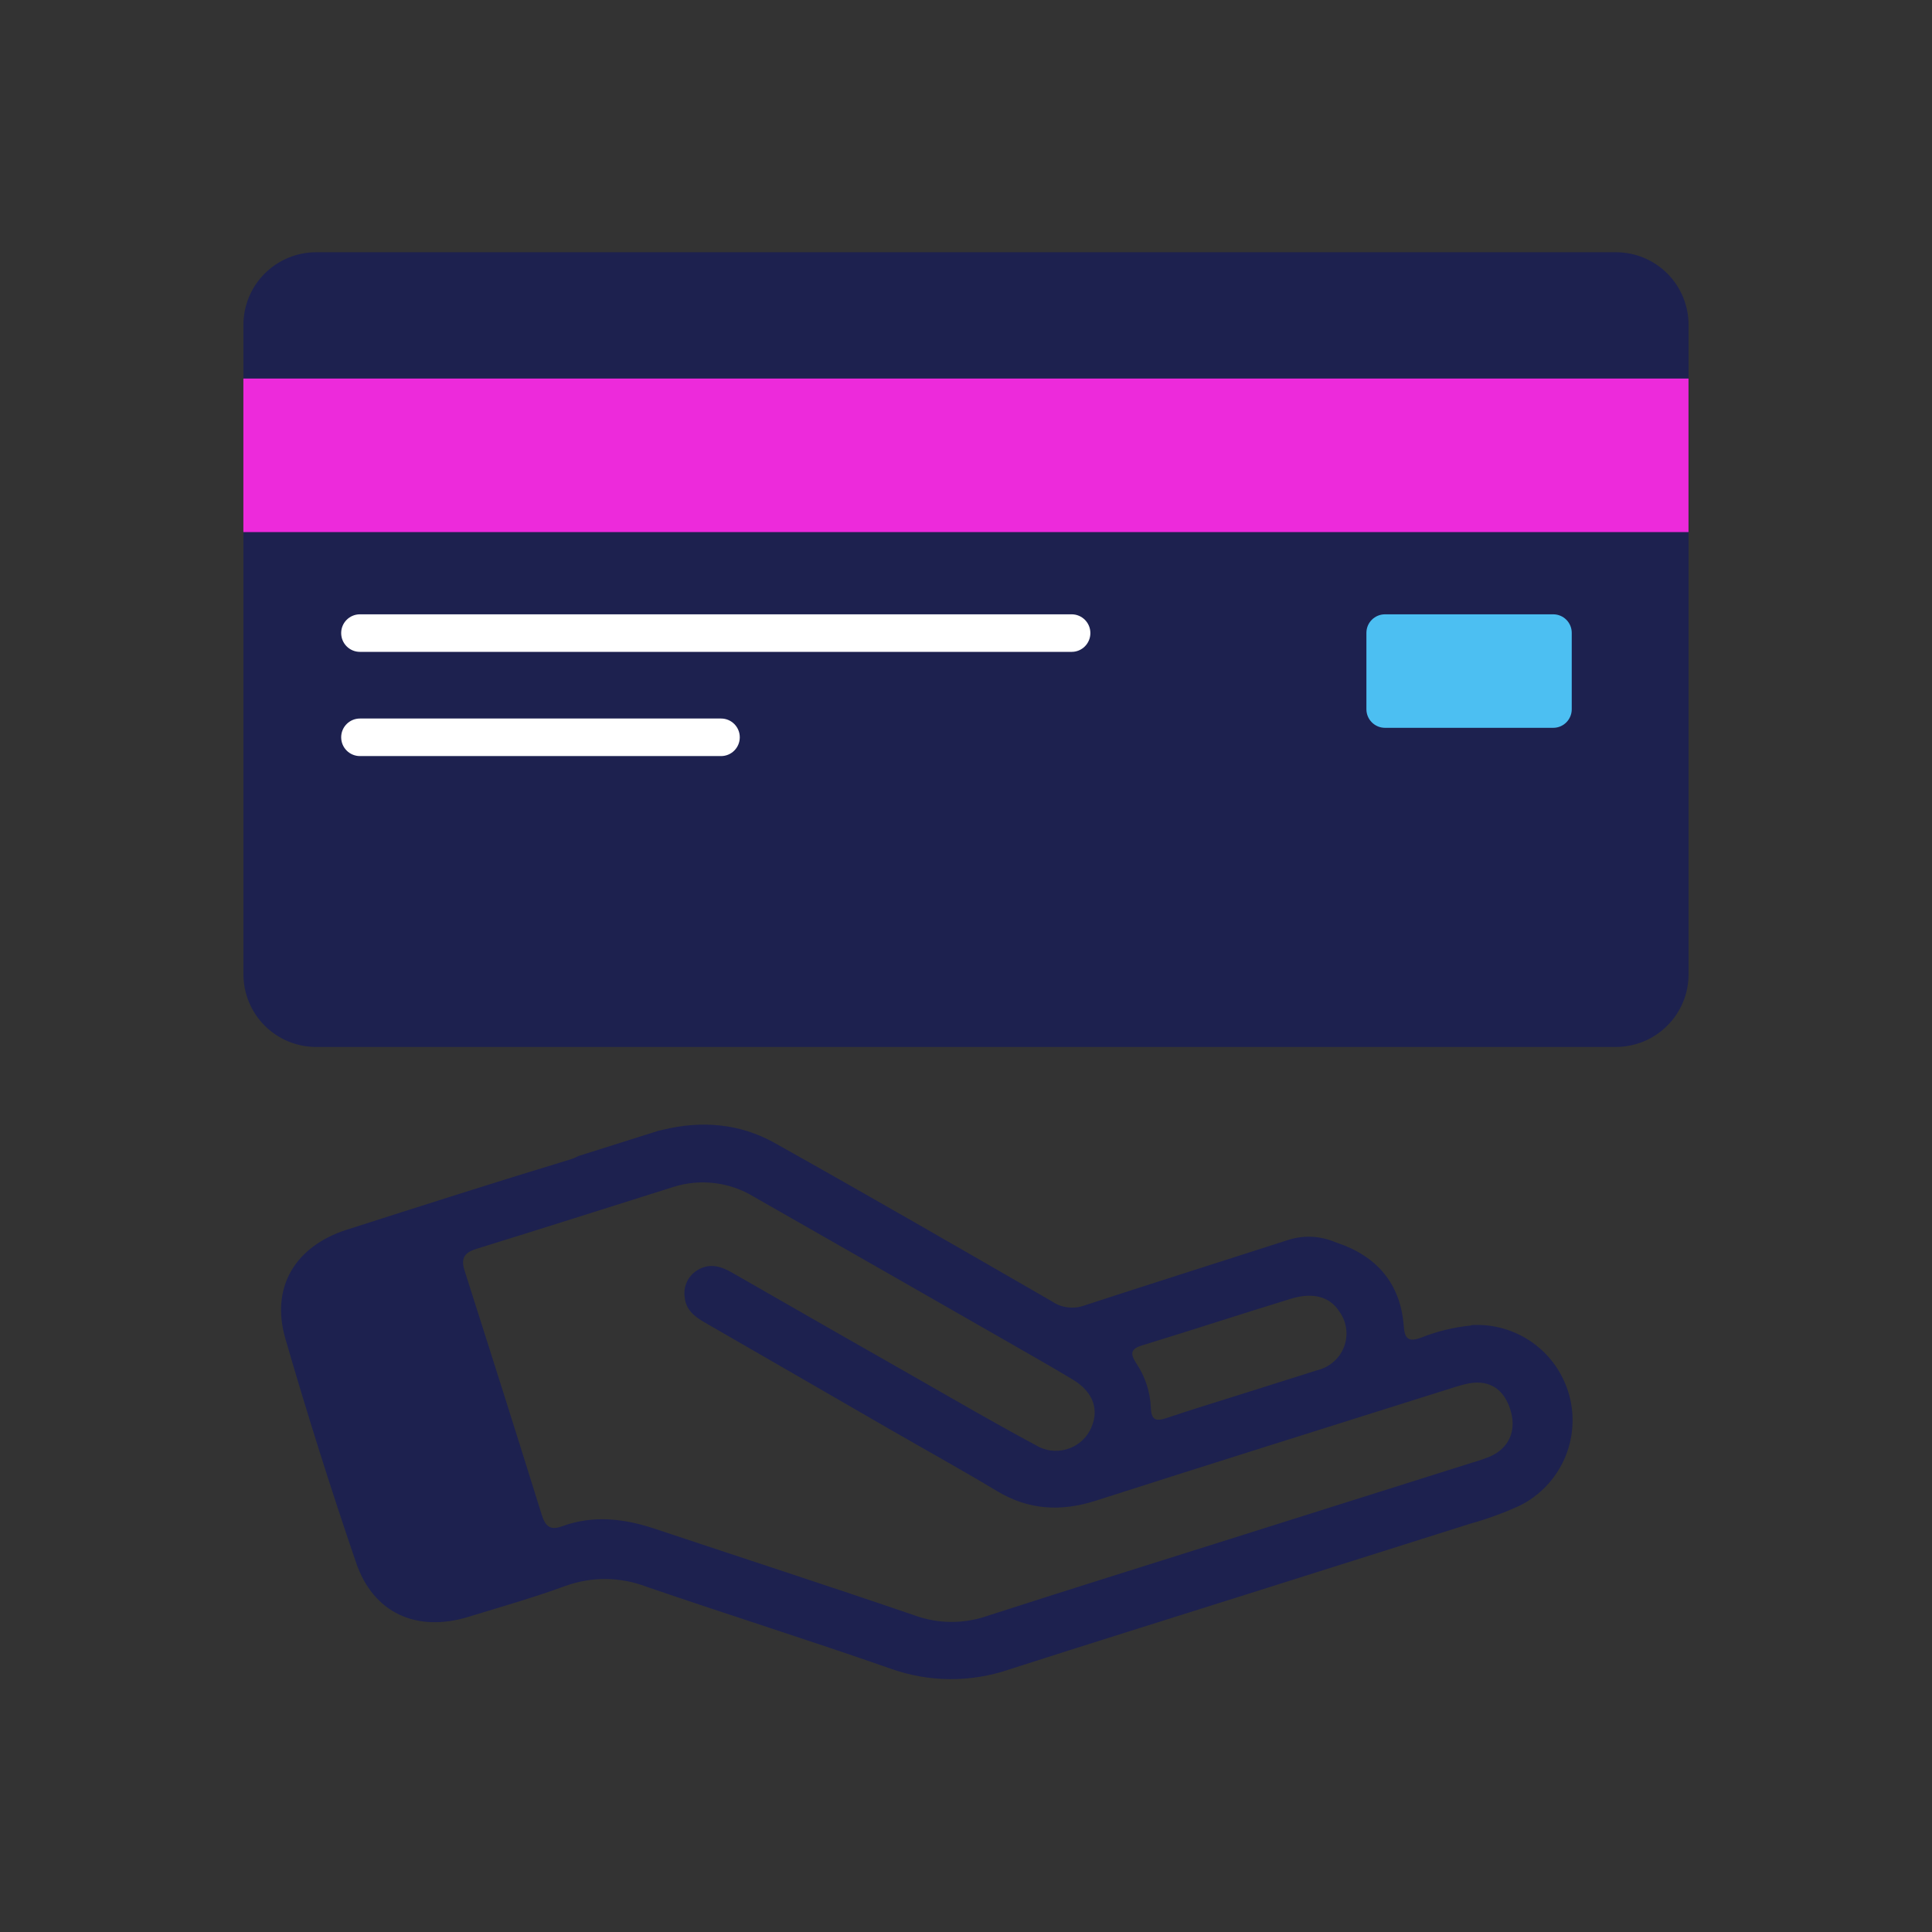
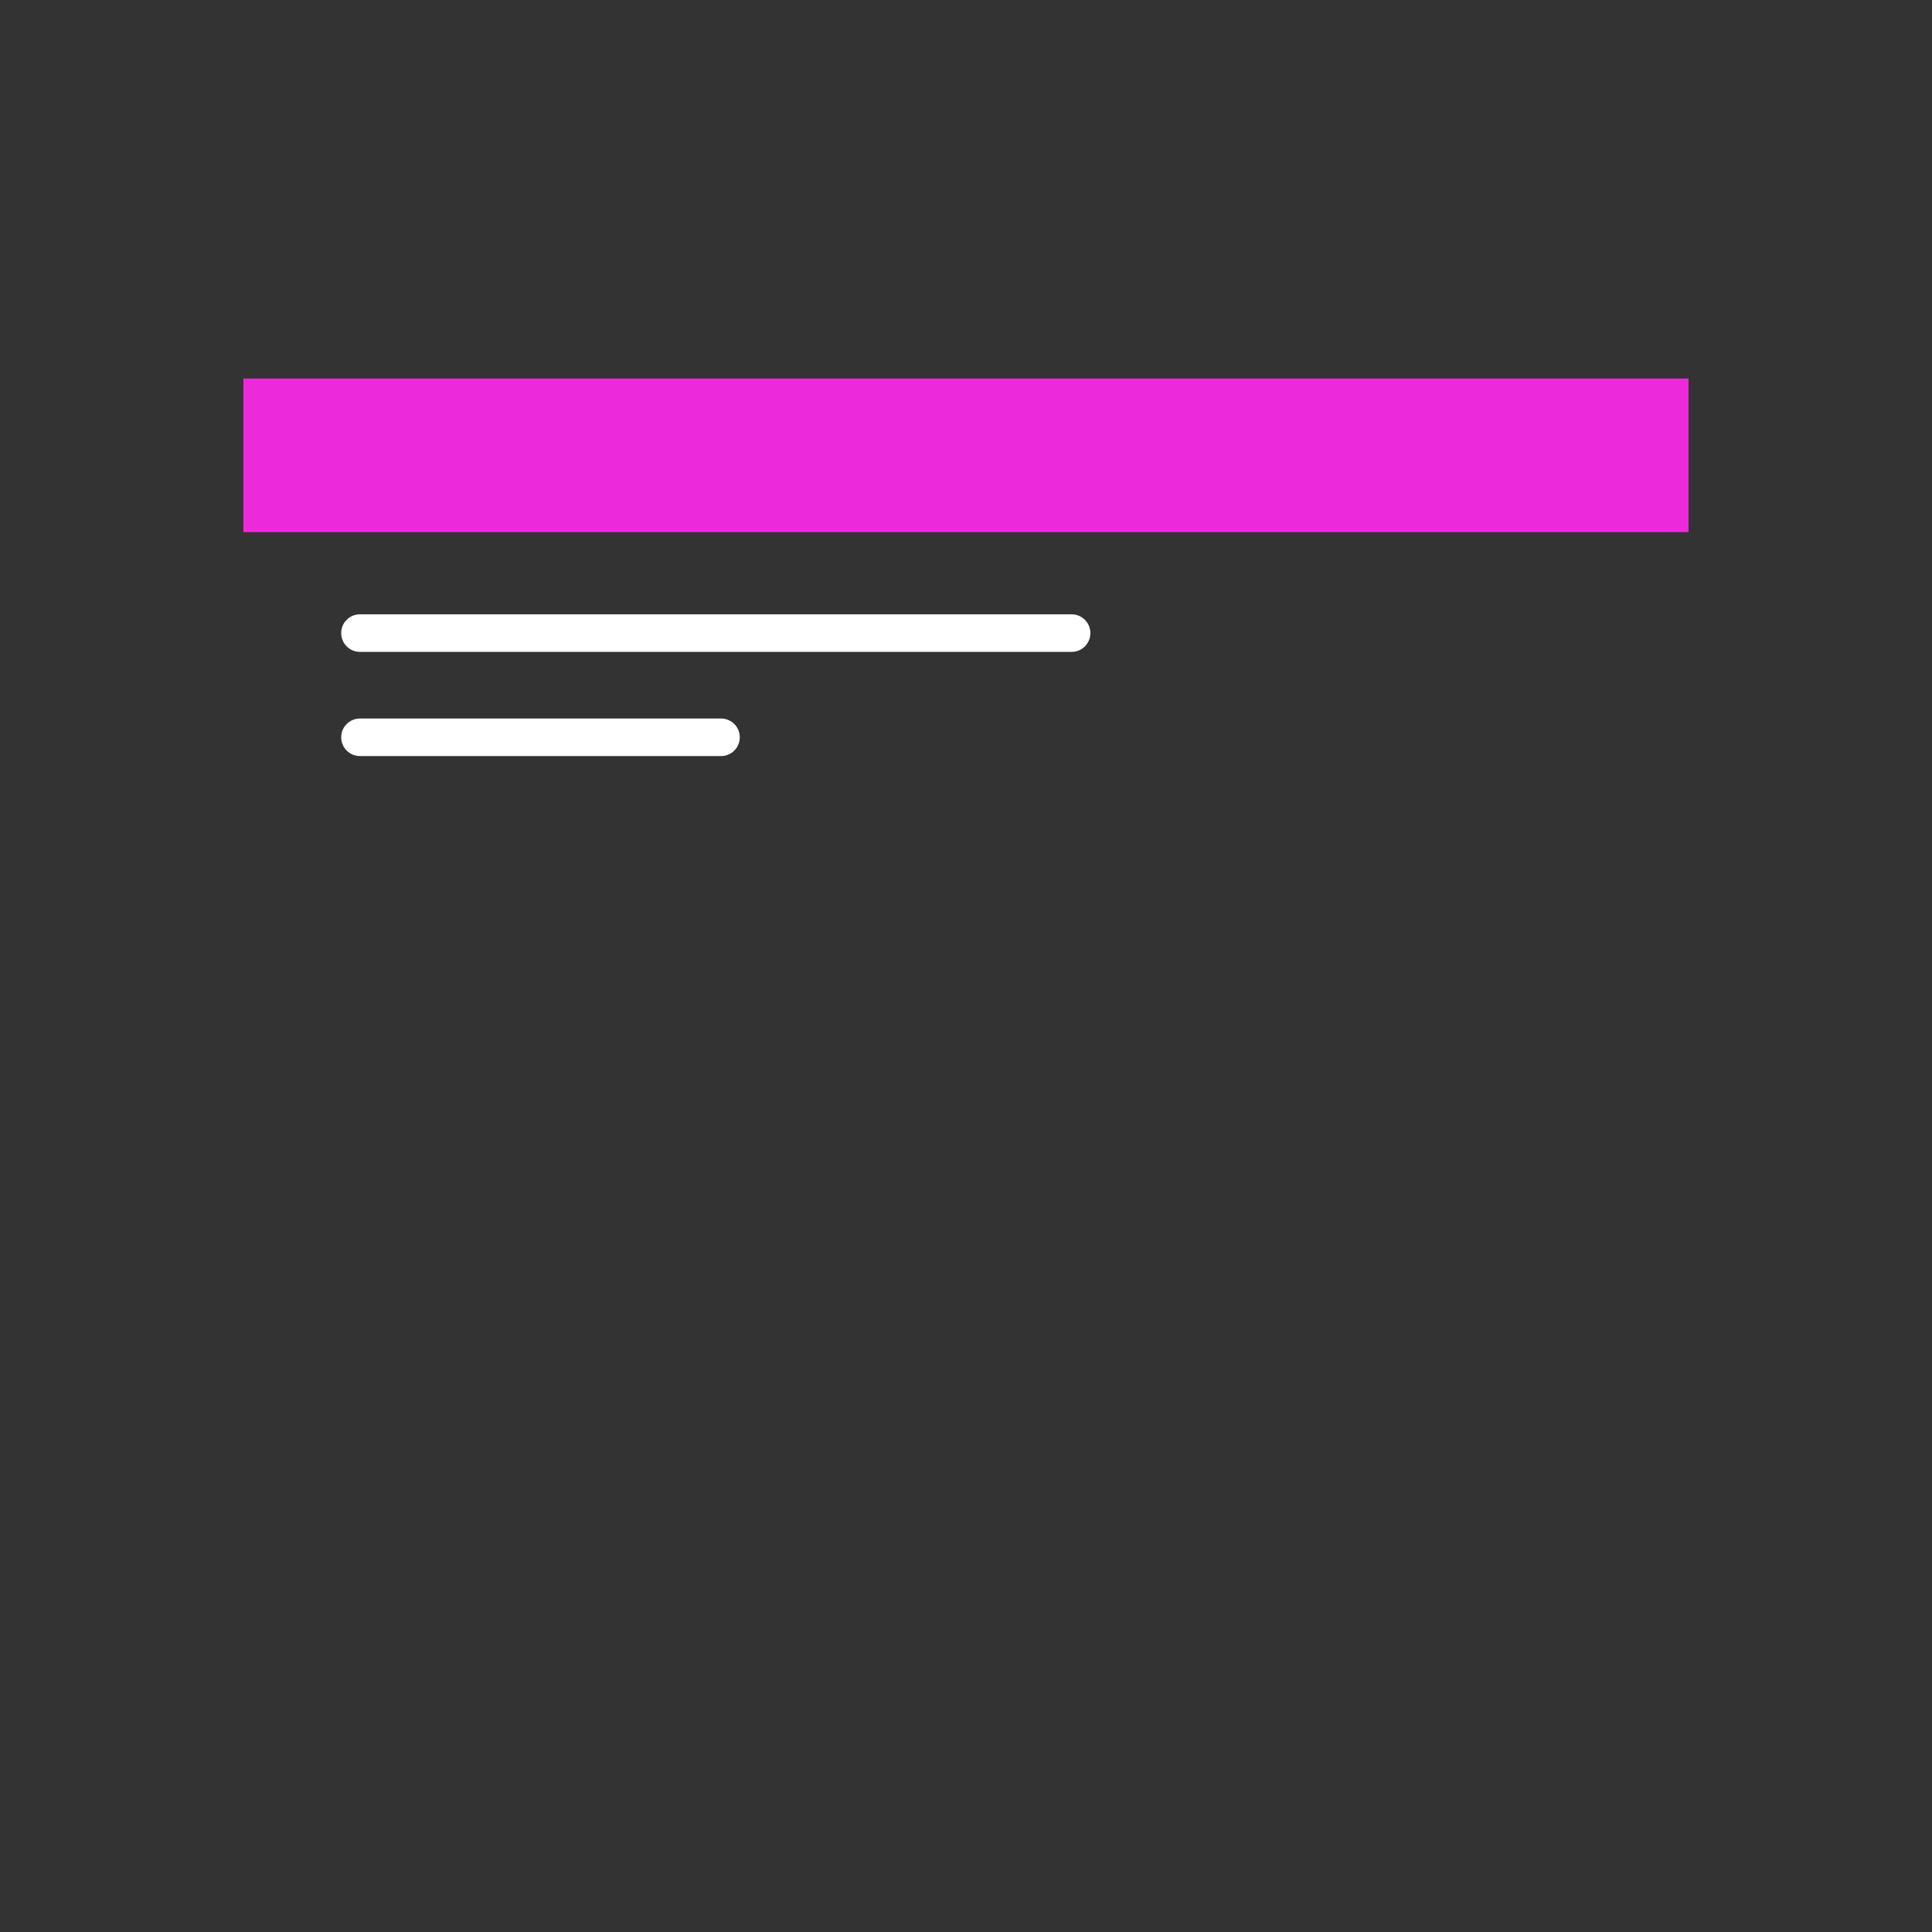
<svg xmlns="http://www.w3.org/2000/svg" width="32" height="32" viewBox="0 0 32 32" fill="none">
  <rect x="0" y="0" width="32" height="32" fill="#333333" stroke="none" />
-   <path d="M24.362 21.955C24.078 21.983 23.8 22.051 23.535 22.157C23.328 22.232 23.264 22.175 23.25 21.958C23.195 21.254 22.8 20.804 22.144 20.584C22.131 20.58 22.118 20.575 22.105 20.57C21.868 20.471 21.603 20.457 21.357 20.531C20.445 20.823 18.604 21.411 17.951 21.626C17.864 21.656 17.772 21.665 17.681 21.653C17.59 21.642 17.503 21.609 17.427 21.557C15.898 20.675 14.37 19.793 12.831 18.931C12.251 18.606 11.616 18.556 10.973 18.714C10.951 18.72 10.93 18.724 10.909 18.728L9.579 19.148C9.529 19.175 9.475 19.196 9.42 19.212C8.186 19.586 6.965 19.977 5.741 20.369C4.886 20.644 4.479 21.324 4.727 22.173C5.087 23.418 5.477 24.652 5.896 25.877C6.181 26.72 6.904 27.043 7.762 26.779C8.297 26.615 8.835 26.462 9.36 26.27C9.796 26.111 10.274 26.115 10.707 26.281C12.053 26.743 13.413 27.17 14.754 27.639C15.387 27.865 16.078 27.869 16.714 27.652C18.03 27.229 19.352 26.817 20.672 26.4L24.35 25.238C24.634 25.159 24.91 25.058 25.178 24.935C25.503 24.771 25.761 24.5 25.91 24.168C26.058 23.835 26.087 23.462 25.992 23.111C25.896 22.76 25.683 22.452 25.387 22.24C25.091 22.029 24.731 21.925 24.368 21.948L24.362 21.955ZM18.917 22.284C19.743 22.031 20.563 21.762 21.386 21.51C21.746 21.401 22.024 21.477 22.179 21.717C22.256 21.82 22.299 21.945 22.302 22.074C22.305 22.203 22.267 22.329 22.195 22.436C22.105 22.567 21.969 22.66 21.815 22.696C21.403 22.825 20.991 22.956 20.58 23.086C20.169 23.216 19.737 23.347 19.319 23.488C19.144 23.546 19.07 23.521 19.062 23.319C19.051 23.052 18.966 22.794 18.816 22.574C18.722 22.427 18.72 22.343 18.917 22.284ZM24.677 24.126C24.587 24.162 24.494 24.194 24.399 24.221L20.357 25.496C19.019 25.918 17.68 26.336 16.345 26.767C15.963 26.898 15.547 26.897 15.166 26.762C13.729 26.27 12.282 25.8 10.839 25.319C10.333 25.151 9.823 25.092 9.31 25.28C9.108 25.355 9.031 25.274 8.973 25.09C8.552 23.74 8.126 22.393 7.696 21.048C7.627 20.837 7.696 20.745 7.894 20.684C8.981 20.348 10.066 20.002 11.152 19.66C11.372 19.59 11.604 19.568 11.834 19.596C12.063 19.623 12.284 19.699 12.481 19.819C13.913 20.635 15.344 21.453 16.774 22.272C17.106 22.462 17.439 22.652 17.767 22.849C18.118 23.059 18.221 23.37 18.052 23.694C18.011 23.77 17.955 23.837 17.887 23.891C17.82 23.945 17.742 23.984 17.659 24.007C17.575 24.03 17.488 24.036 17.402 24.025C17.317 24.013 17.234 23.984 17.16 23.939C16.512 23.592 15.876 23.223 15.236 22.857C14.197 22.266 13.158 21.672 12.119 21.075C11.93 20.968 11.74 20.914 11.537 21.047C11.467 21.093 11.411 21.158 11.376 21.235C11.341 21.311 11.328 21.396 11.34 21.479C11.356 21.688 11.498 21.804 11.667 21.901C12.688 22.488 13.707 23.079 14.727 23.667C15.322 24.01 15.923 24.342 16.512 24.696C17.038 25.012 17.572 25.041 18.15 24.856C20.073 24.239 22.004 23.635 23.93 23.027C24.043 22.992 24.155 22.954 24.27 22.926C24.631 22.837 24.889 22.977 25.008 23.323C25.127 23.67 25.014 23.977 24.677 24.126Z" fill="#1D214F" />
-   <path d="M27.968 5.386V16.136C27.968 16.294 27.938 16.45 27.877 16.596C27.817 16.743 27.728 16.875 27.616 16.987C27.505 17.099 27.372 17.188 27.226 17.249C27.08 17.309 26.924 17.34 26.765 17.341H5.236C4.917 17.341 4.61 17.214 4.384 16.988C4.158 16.762 4.032 16.455 4.032 16.136V5.386C4.031 5.228 4.062 5.071 4.122 4.924C4.182 4.778 4.271 4.644 4.383 4.532C4.495 4.42 4.628 4.331 4.774 4.27C4.921 4.209 5.078 4.178 5.236 4.178H26.765C26.924 4.178 27.081 4.209 27.227 4.27C27.373 4.331 27.506 4.42 27.618 4.532C27.73 4.645 27.818 4.778 27.878 4.924C27.938 5.071 27.969 5.228 27.968 5.386V5.386Z" fill="#1D214F" />
  <path d="M27.967 6.27H4.031V8.813H27.967V6.27Z" fill="#ED2ADB" />
  <path d="M17.75 10.175H5.962C5.79 10.175 5.651 10.314 5.651 10.485V10.486C5.651 10.658 5.79 10.797 5.962 10.797H17.75C17.921 10.797 18.06 10.658 18.06 10.486V10.485C18.06 10.314 17.921 10.175 17.75 10.175Z" fill="white" />
  <path d="M11.943 11.901H5.962C5.79 11.901 5.651 12.04 5.651 12.211V12.212C5.651 12.384 5.79 12.523 5.962 12.523H11.943C12.114 12.523 12.253 12.384 12.253 12.212V12.211C12.253 12.04 12.114 11.901 11.943 11.901Z" fill="white" />
-   <path d="M25.726 10.175H22.94C22.77 10.175 22.632 10.312 22.632 10.482V11.747C22.632 11.917 22.77 12.055 22.94 12.055H25.726C25.896 12.055 26.033 11.917 26.033 11.747V10.482C26.033 10.312 25.896 10.175 25.726 10.175Z" fill="#4CBFF2" />
</svg>